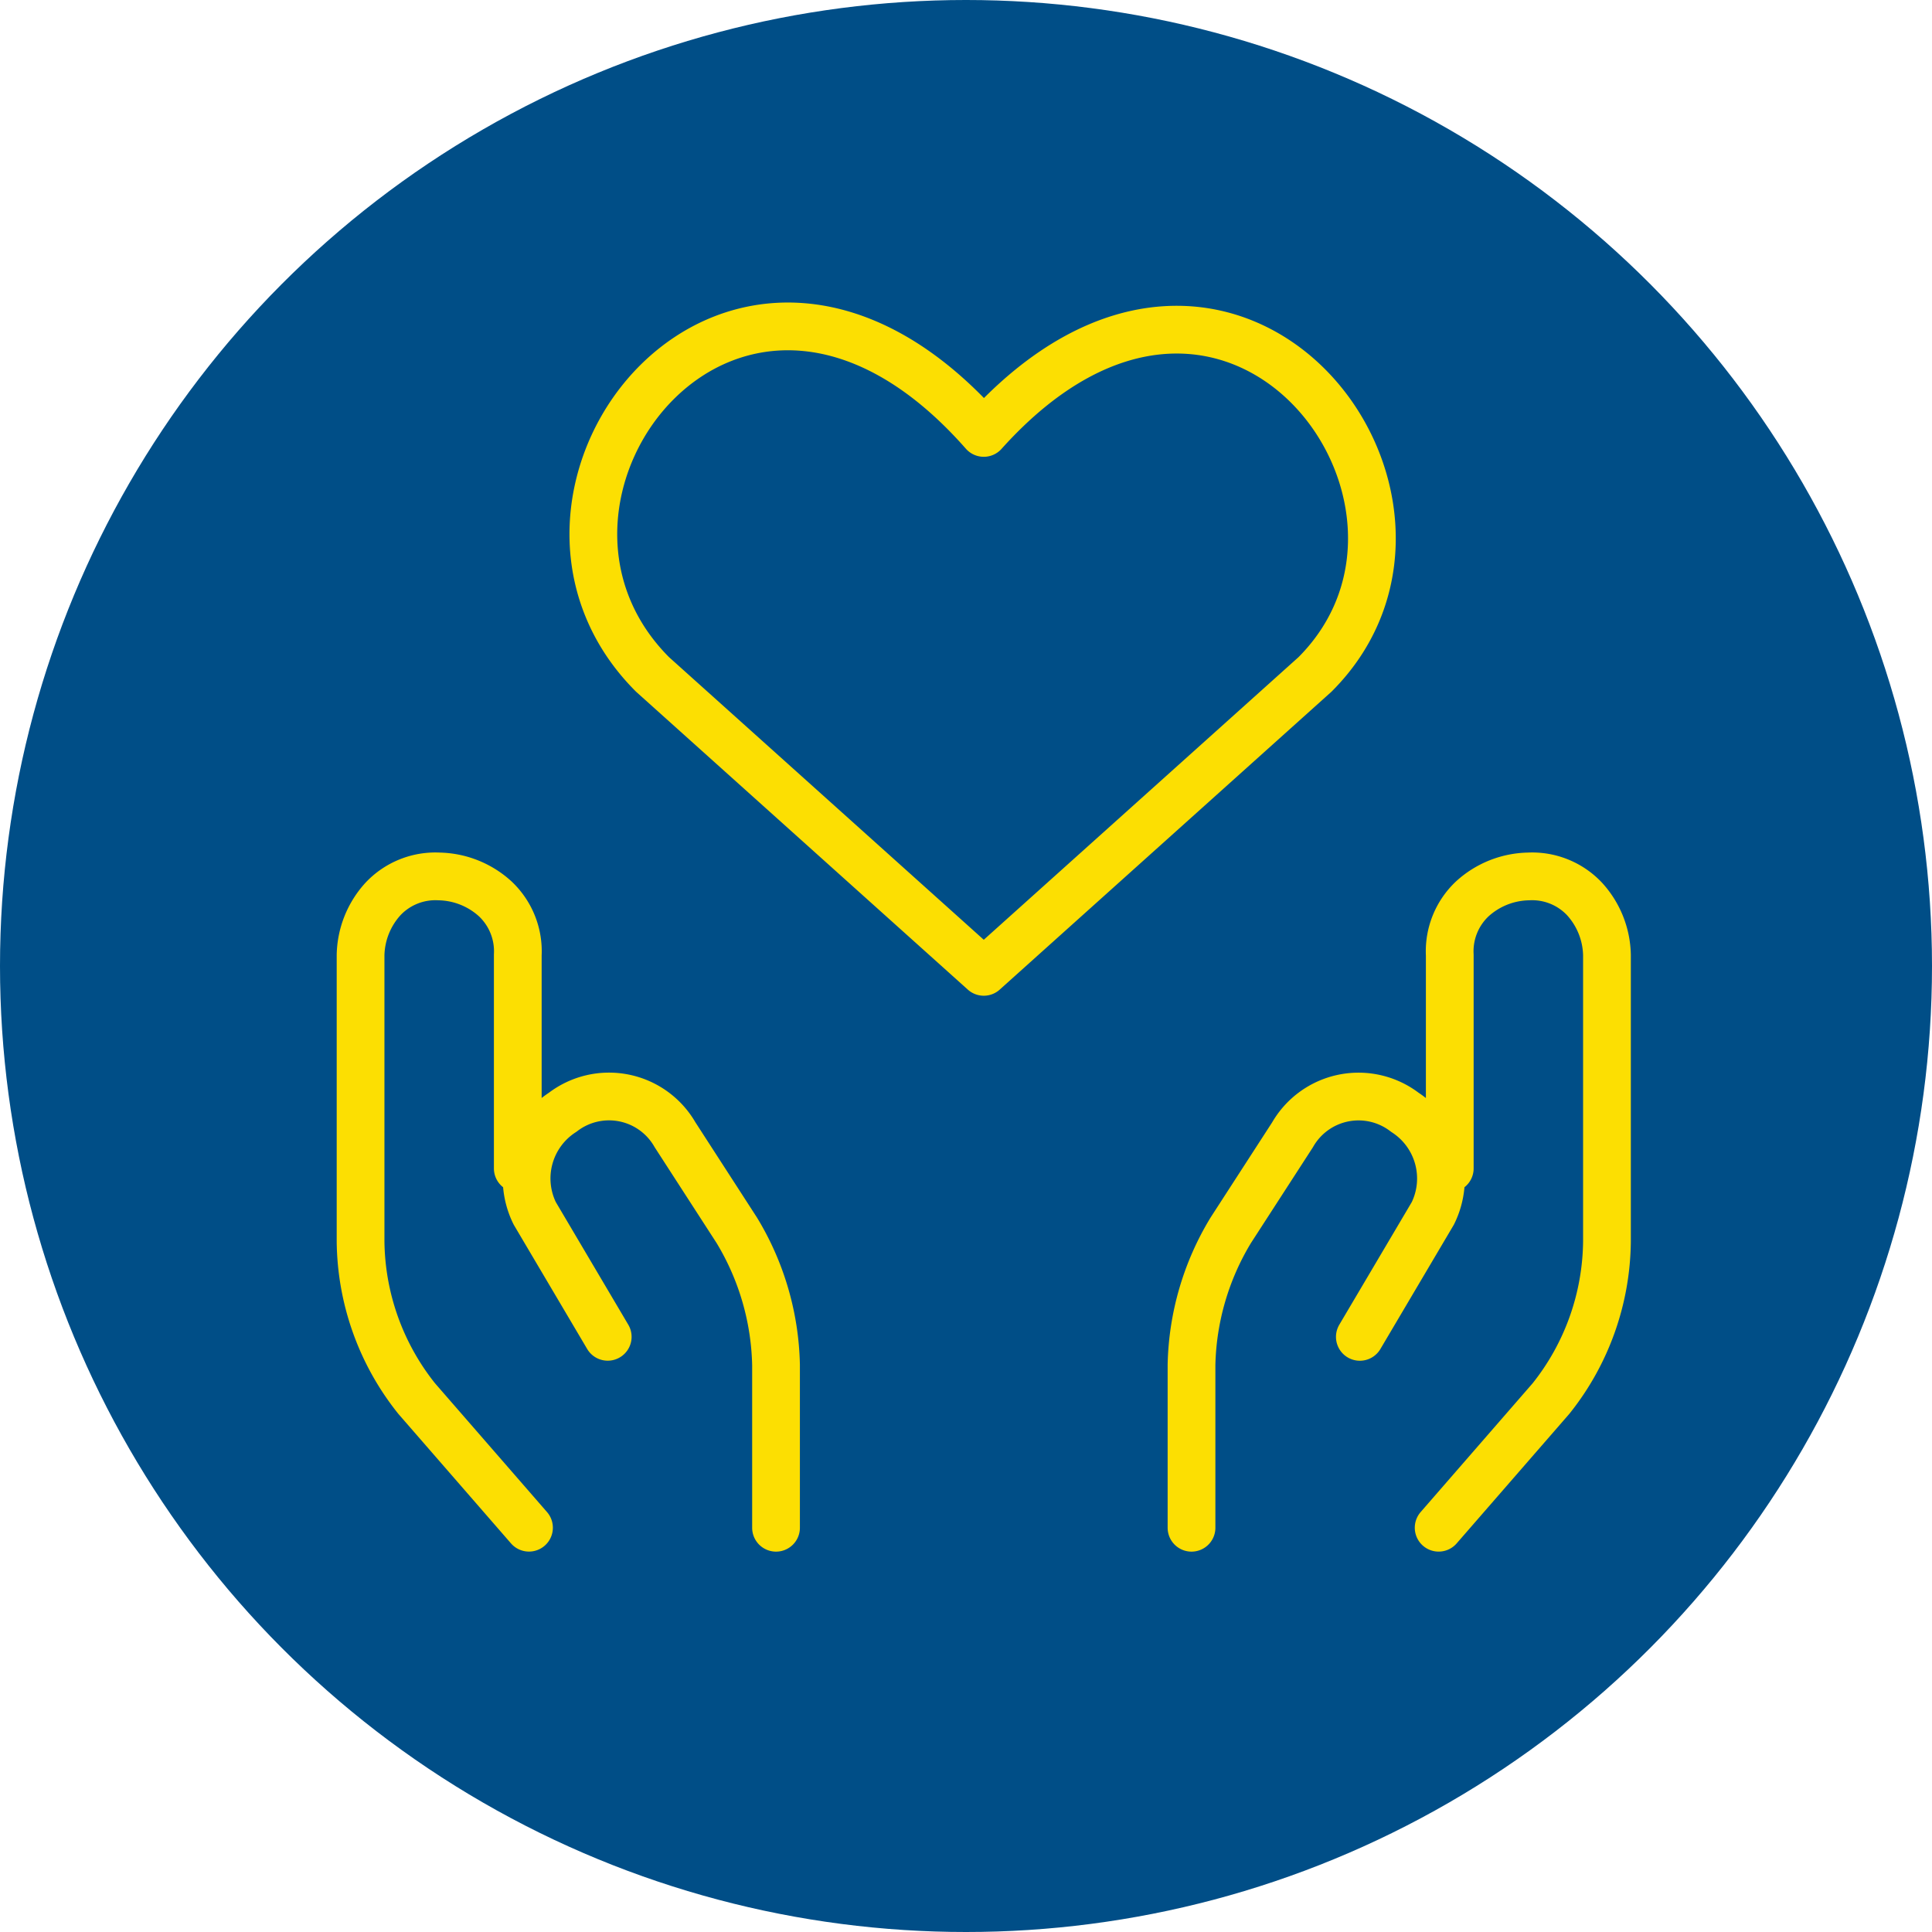
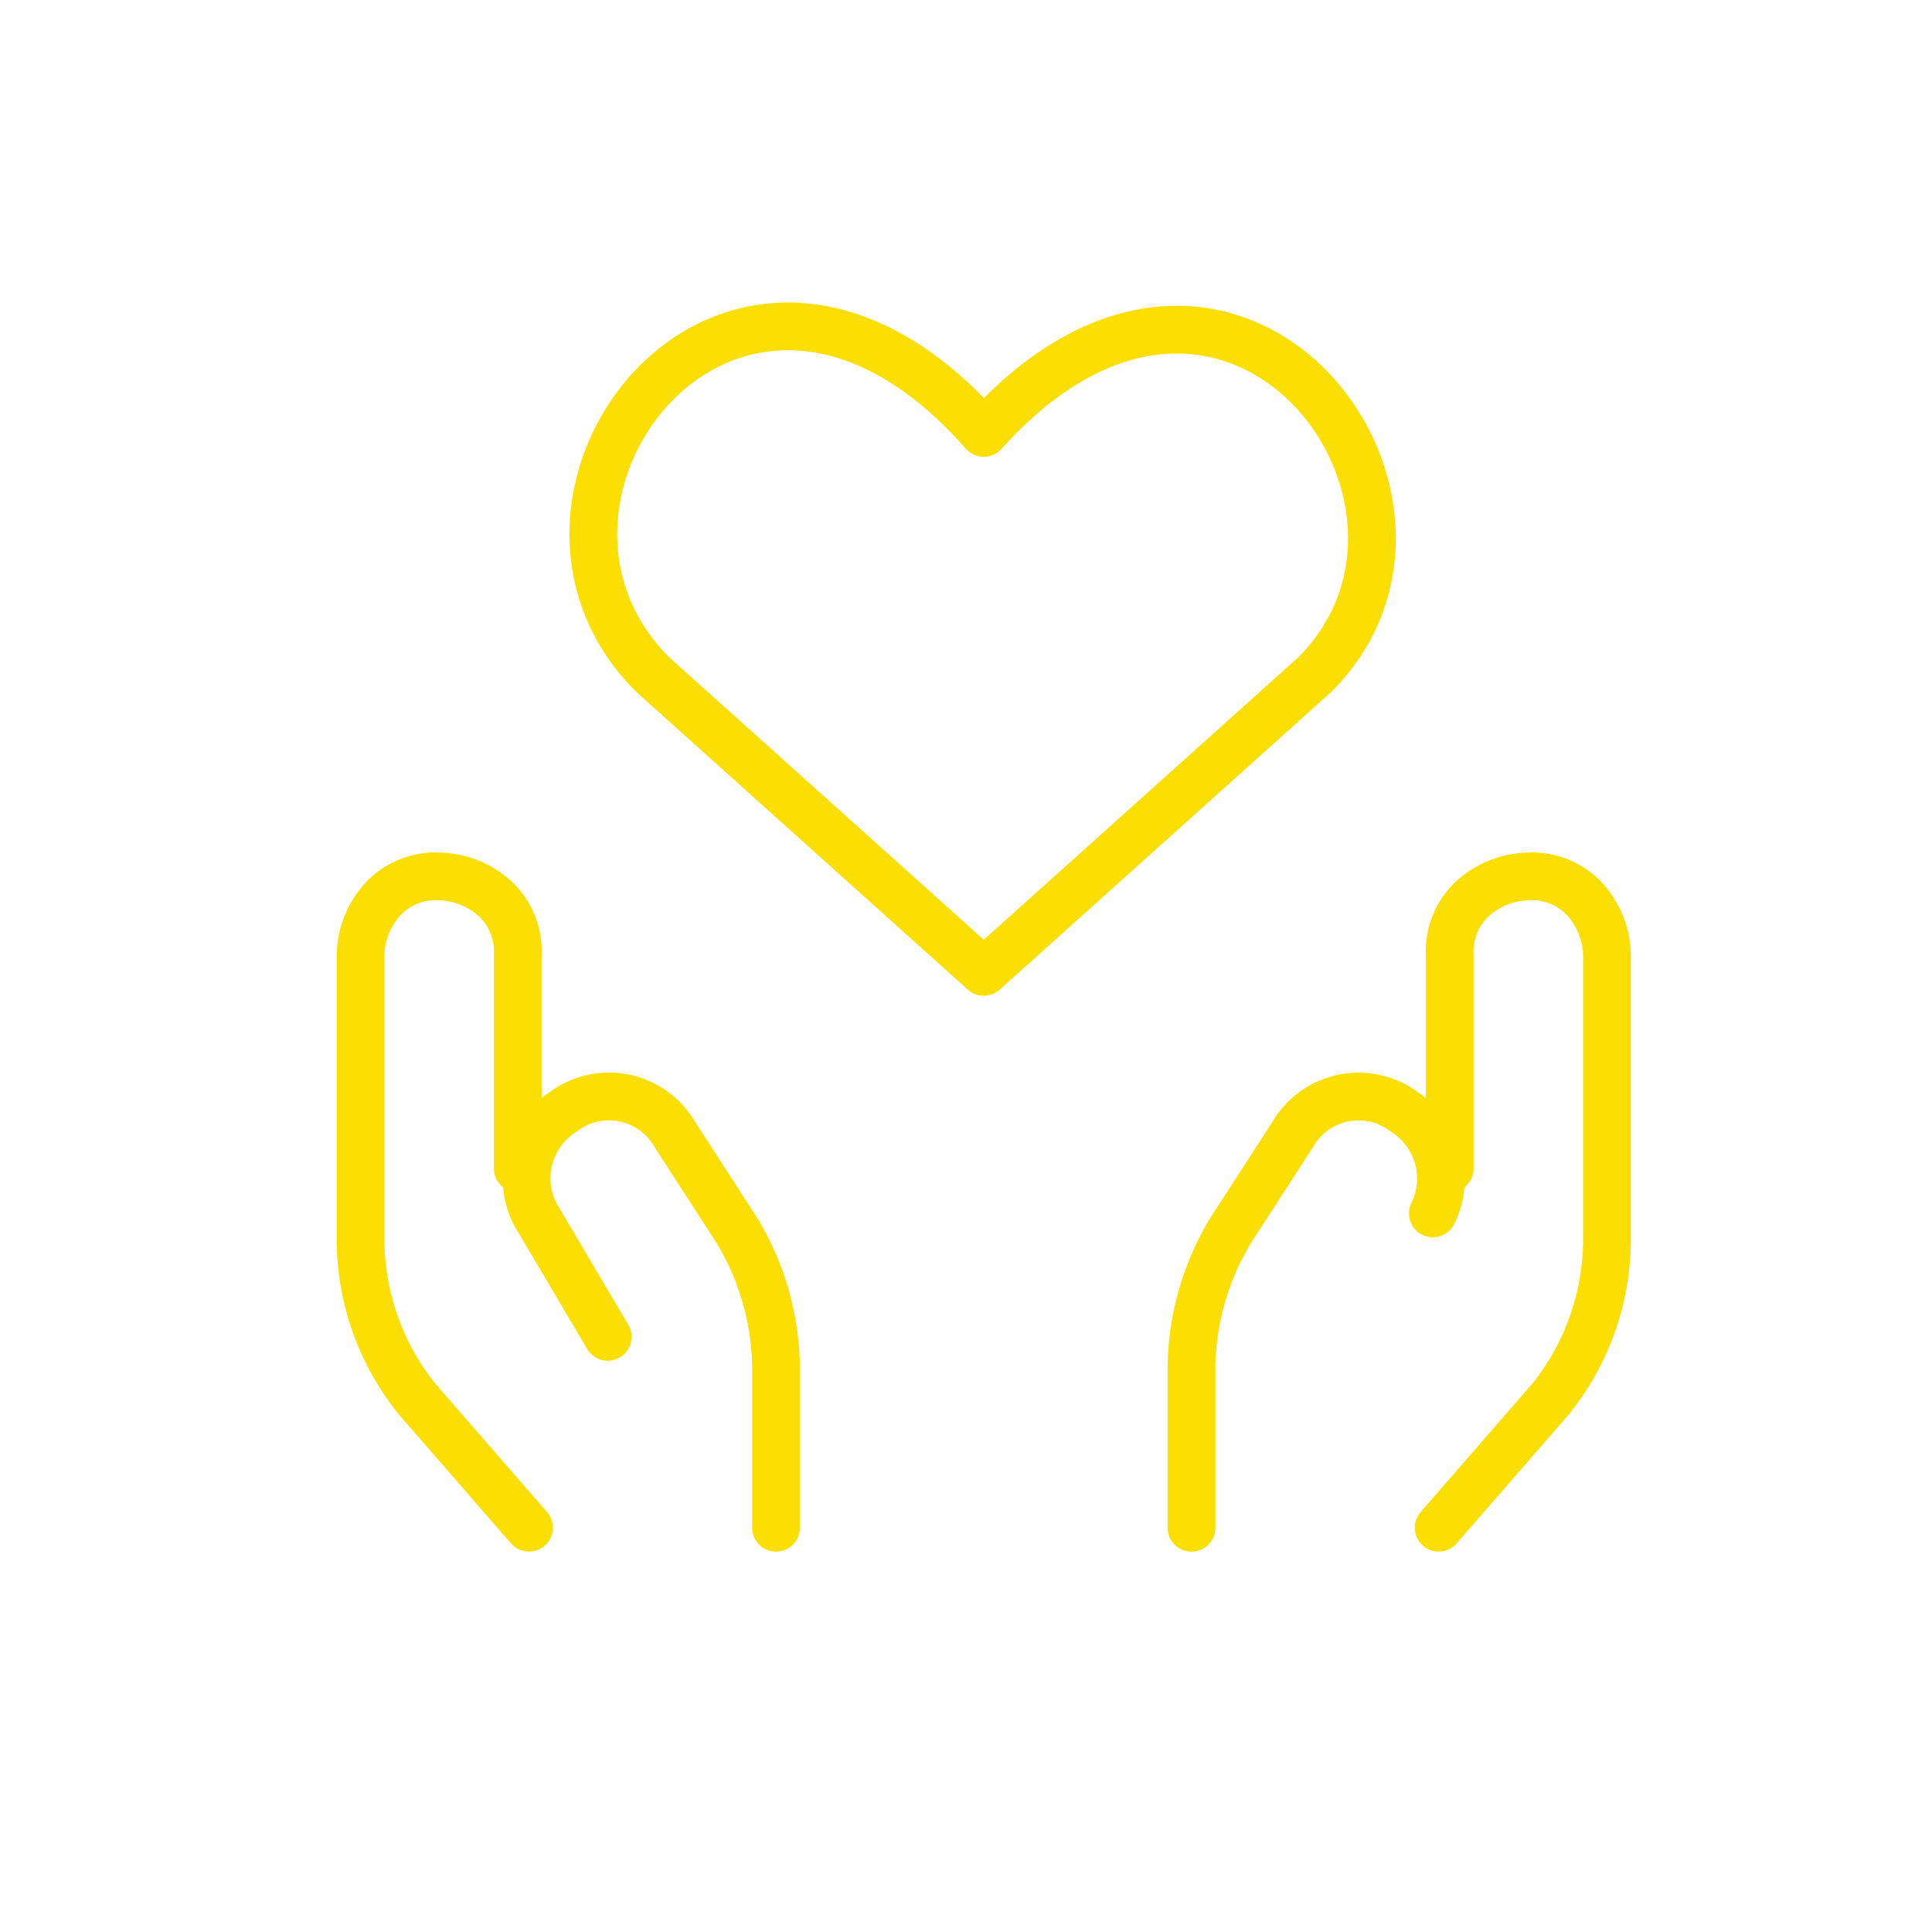
<svg xmlns="http://www.w3.org/2000/svg" width="76" height="76" viewBox="0 0 76 76">
  <g data-name="Group 465" transform="translate(-822 -1425)">
-     <circle data-name="Ellipse 3" cx="38" cy="38" r="38" transform="translate(822 1425)" fill="#004e87" />
    <g data-name="Group 5">
-       <path data-name="Path 678" d="M860.699 1463.23l-13.03-11.7c-7.068-7.068 3.313-20.54 13.03-9.5 9.718-10.823 19.877 2.651 13.03 9.5zm-17.89 21.866l-4.418-5.08a10.055 10.055 0 01-2.207-6.186v-11.26a3.374 3.374 0 01.884-2.209 2.83 2.83 0 012.207-.884 3.374 3.374 0 012.209.884 2.833 2.833 0 01.884 2.209v8.392m10.159 14.136v-6.405a10.635 10.635 0 00-1.546-5.3l-2.428-3.756a2.991 2.991 0 00-4.418-.884 3.1 3.1 0 00-1.1 3.976l2.871 4.858m32.687 7.51l4.418-5.08a10.055 10.055 0 002.203-6.187v-11.26a3.374 3.374 0 00-.884-2.209 2.83 2.83 0 00-2.207-.884 3.374 3.374 0 00-2.209.884 2.833 2.833 0 00-.884 2.209v8.392m-10.159 14.136v-6.405a10.635 10.635 0 011.546-5.3l2.429-3.754a2.991 2.991 0 014.418-.884 3.1 3.1 0 011.1 3.976l-2.871 4.858" fill="none" stroke="#fcdf02" stroke-linecap="round" stroke-linejoin="round" stroke-width="1.878" />
+       <path data-name="Path 678" d="M860.699 1463.23l-13.03-11.7c-7.068-7.068 3.313-20.54 13.03-9.5 9.718-10.823 19.877 2.651 13.03 9.5zm-17.89 21.866l-4.418-5.08a10.055 10.055 0 01-2.207-6.186v-11.26a3.374 3.374 0 01.884-2.209 2.83 2.83 0 012.207-.884 3.374 3.374 0 012.209.884 2.833 2.833 0 01.884 2.209v8.392m10.159 14.136v-6.405a10.635 10.635 0 00-1.546-5.3l-2.428-3.756a2.991 2.991 0 00-4.418-.884 3.1 3.1 0 00-1.1 3.976l2.871 4.858m32.687 7.51l4.418-5.08a10.055 10.055 0 002.203-6.187v-11.26a3.374 3.374 0 00-.884-2.209 2.83 2.83 0 00-2.207-.884 3.374 3.374 0 00-2.209.884 2.833 2.833 0 00-.884 2.209v8.392m-10.159 14.136v-6.405a10.635 10.635 0 011.546-5.3l2.429-3.754a2.991 2.991 0 014.418-.884 3.1 3.1 0 011.1 3.976" fill="none" stroke="#fcdf02" stroke-linecap="round" stroke-linejoin="round" stroke-width="1.878" />
    </g>
  </g>
</svg>